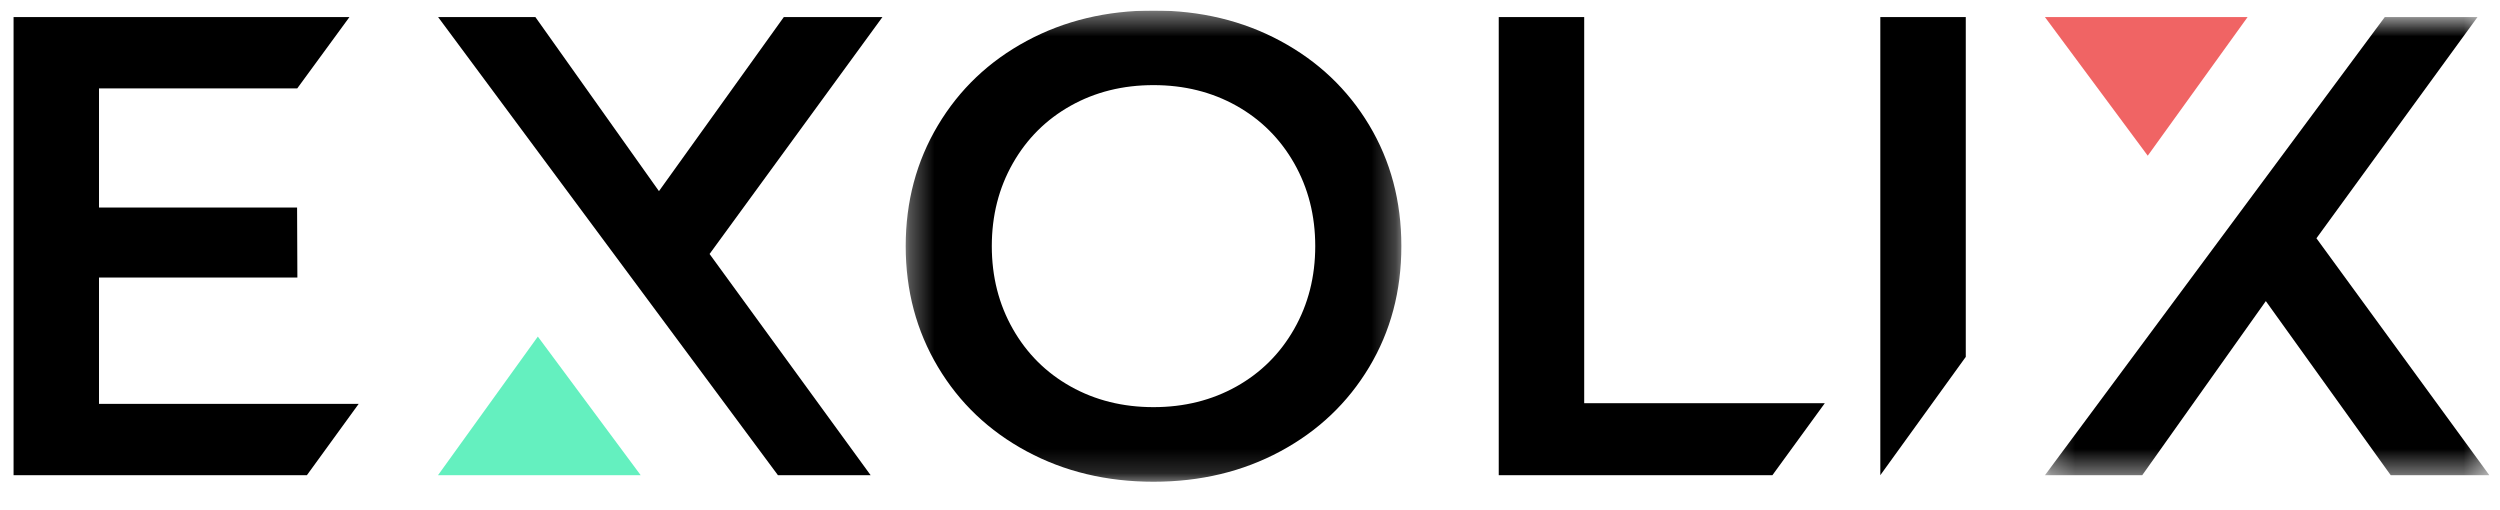
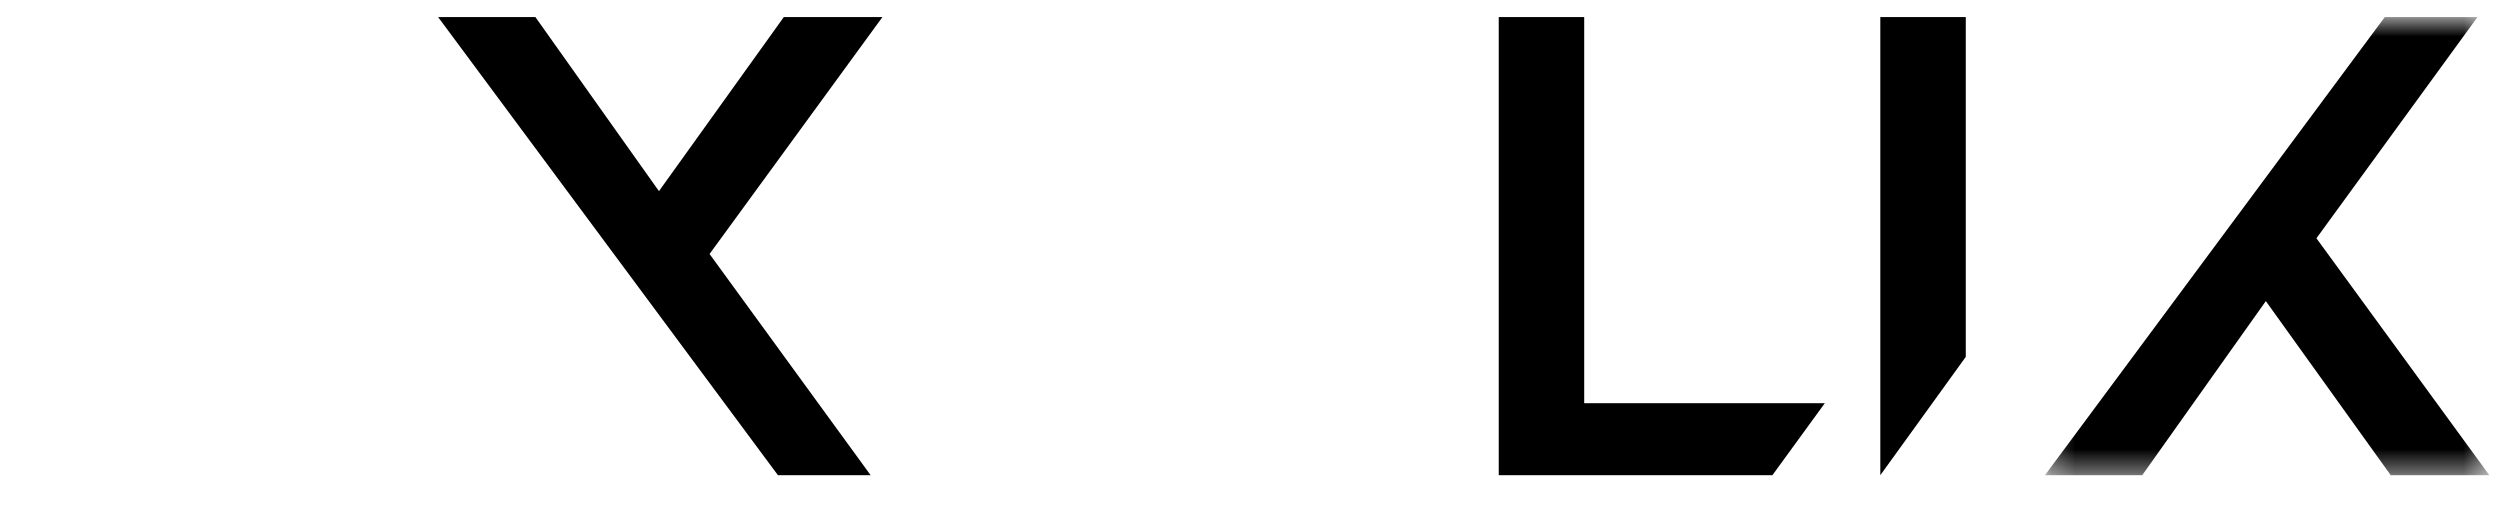
<svg xmlns="http://www.w3.org/2000/svg" width="103" height="21" viewBox="0 0 103 21" fill="none">
  <g clip-path="url(#clip0_351_2789)">
-     <path fill-rule="evenodd" clip-rule="evenodd" d="M0.559 0.702V19.578H12.644L14.778 16.639H4.079V11.435H12.252L12.24 8.549H4.079V3.641H12.247L14.398 0.702H0.559Z" fill="black" />
    <mask id="mask0_351_2789" style="mask-type:alpha" maskUnits="userSpaceOnUse" x="37" y="0" width="21" height="20">
-       <path fill-rule="evenodd" clip-rule="evenodd" d="M37.315 0.433H57.736V19.848H37.315V0.433Z" fill="white" />
-     </mask>
+       </mask>
    <g mask="url(#mask0_351_2789)">
      <path fill-rule="evenodd" clip-rule="evenodd" d="M50.938 15.925C51.949 15.359 52.743 14.568 53.321 13.552C53.899 12.536 54.188 11.399 54.188 10.141C54.188 8.882 53.899 7.745 53.321 6.729C52.743 5.714 51.949 4.923 50.938 4.356C49.926 3.79 48.788 3.507 47.525 3.507C46.261 3.507 45.123 3.79 44.113 4.356C43.101 4.923 42.307 5.714 41.729 6.729C41.151 7.745 40.862 8.882 40.862 10.141C40.862 11.399 41.151 12.536 41.729 13.552C42.307 14.568 43.101 15.359 44.113 15.925C45.123 16.491 46.261 16.774 47.525 16.774C48.788 16.774 49.926 16.491 50.938 15.925ZM42.298 18.594C40.745 17.758 39.526 16.599 38.642 15.116C37.757 13.633 37.315 11.974 37.315 10.141C37.315 8.307 37.757 6.648 38.642 5.165C39.526 3.682 40.745 2.523 42.298 1.687C43.851 0.851 45.593 0.433 47.525 0.433C49.457 0.433 51.199 0.851 52.752 1.687C54.305 2.523 55.524 3.678 56.408 5.152C57.293 6.626 57.736 8.289 57.736 10.141C57.736 11.992 57.293 13.655 56.408 15.129C55.524 16.603 54.305 17.758 52.752 18.594C51.199 19.43 49.457 19.848 47.525 19.848C45.593 19.848 43.851 19.43 42.298 18.594Z" fill="black" />
    </g>
    <path fill-rule="evenodd" clip-rule="evenodd" d="M61.748 0.702H65.269V16.612H75.182L73.023 19.578H61.748V0.702Z" fill="black" />
    <path fill-rule="evenodd" clip-rule="evenodd" d="M77.469 0.702H80.99V14.703L77.469 19.578V0.702Z" fill="black" />
    <path fill-rule="evenodd" clip-rule="evenodd" d="M29.234 10.464L35.87 19.578H32.051L18.049 0.702H22.057L27.149 7.875L32.294 0.702H36.357L29.234 10.464Z" fill="black" />
    <mask id="mask1_351_2789" style="mask-type:alpha" maskUnits="userSpaceOnUse" x="84" y="0" width="19" height="20">
-       <path fill-rule="evenodd" clip-rule="evenodd" d="M84.252 0.702H102.561V19.578H84.252V0.702Z" fill="white" />
+       <path fill-rule="evenodd" clip-rule="evenodd" d="M84.252 0.702H102.561V19.578H84.252Z" fill="white" />
    </mask>
    <g mask="url(#mask1_351_2789)">
      <path fill-rule="evenodd" clip-rule="evenodd" d="M95.437 9.817L102.074 0.702H98.254L84.252 19.578H88.26L93.352 12.405L98.498 19.578H102.561L95.437 9.817Z" fill="black" />
    </g>
-     <path fill-rule="evenodd" clip-rule="evenodd" d="M26.397 19.579L22.159 13.867L18.045 19.579H21.356H26.397Z" fill="#64F0BF" />
-     <path fill-rule="evenodd" clip-rule="evenodd" d="M84.25 0.702L88.487 6.415L92.602 0.702H89.29H84.25Z" fill="#F06464" />
  </g>
  <defs>
    <clipPath id="clip0_351_2789">
      <rect width="102" height="20" fill="white" transform="translate(0.559 0.433)" />
    </clipPath>
  </defs>
</svg>